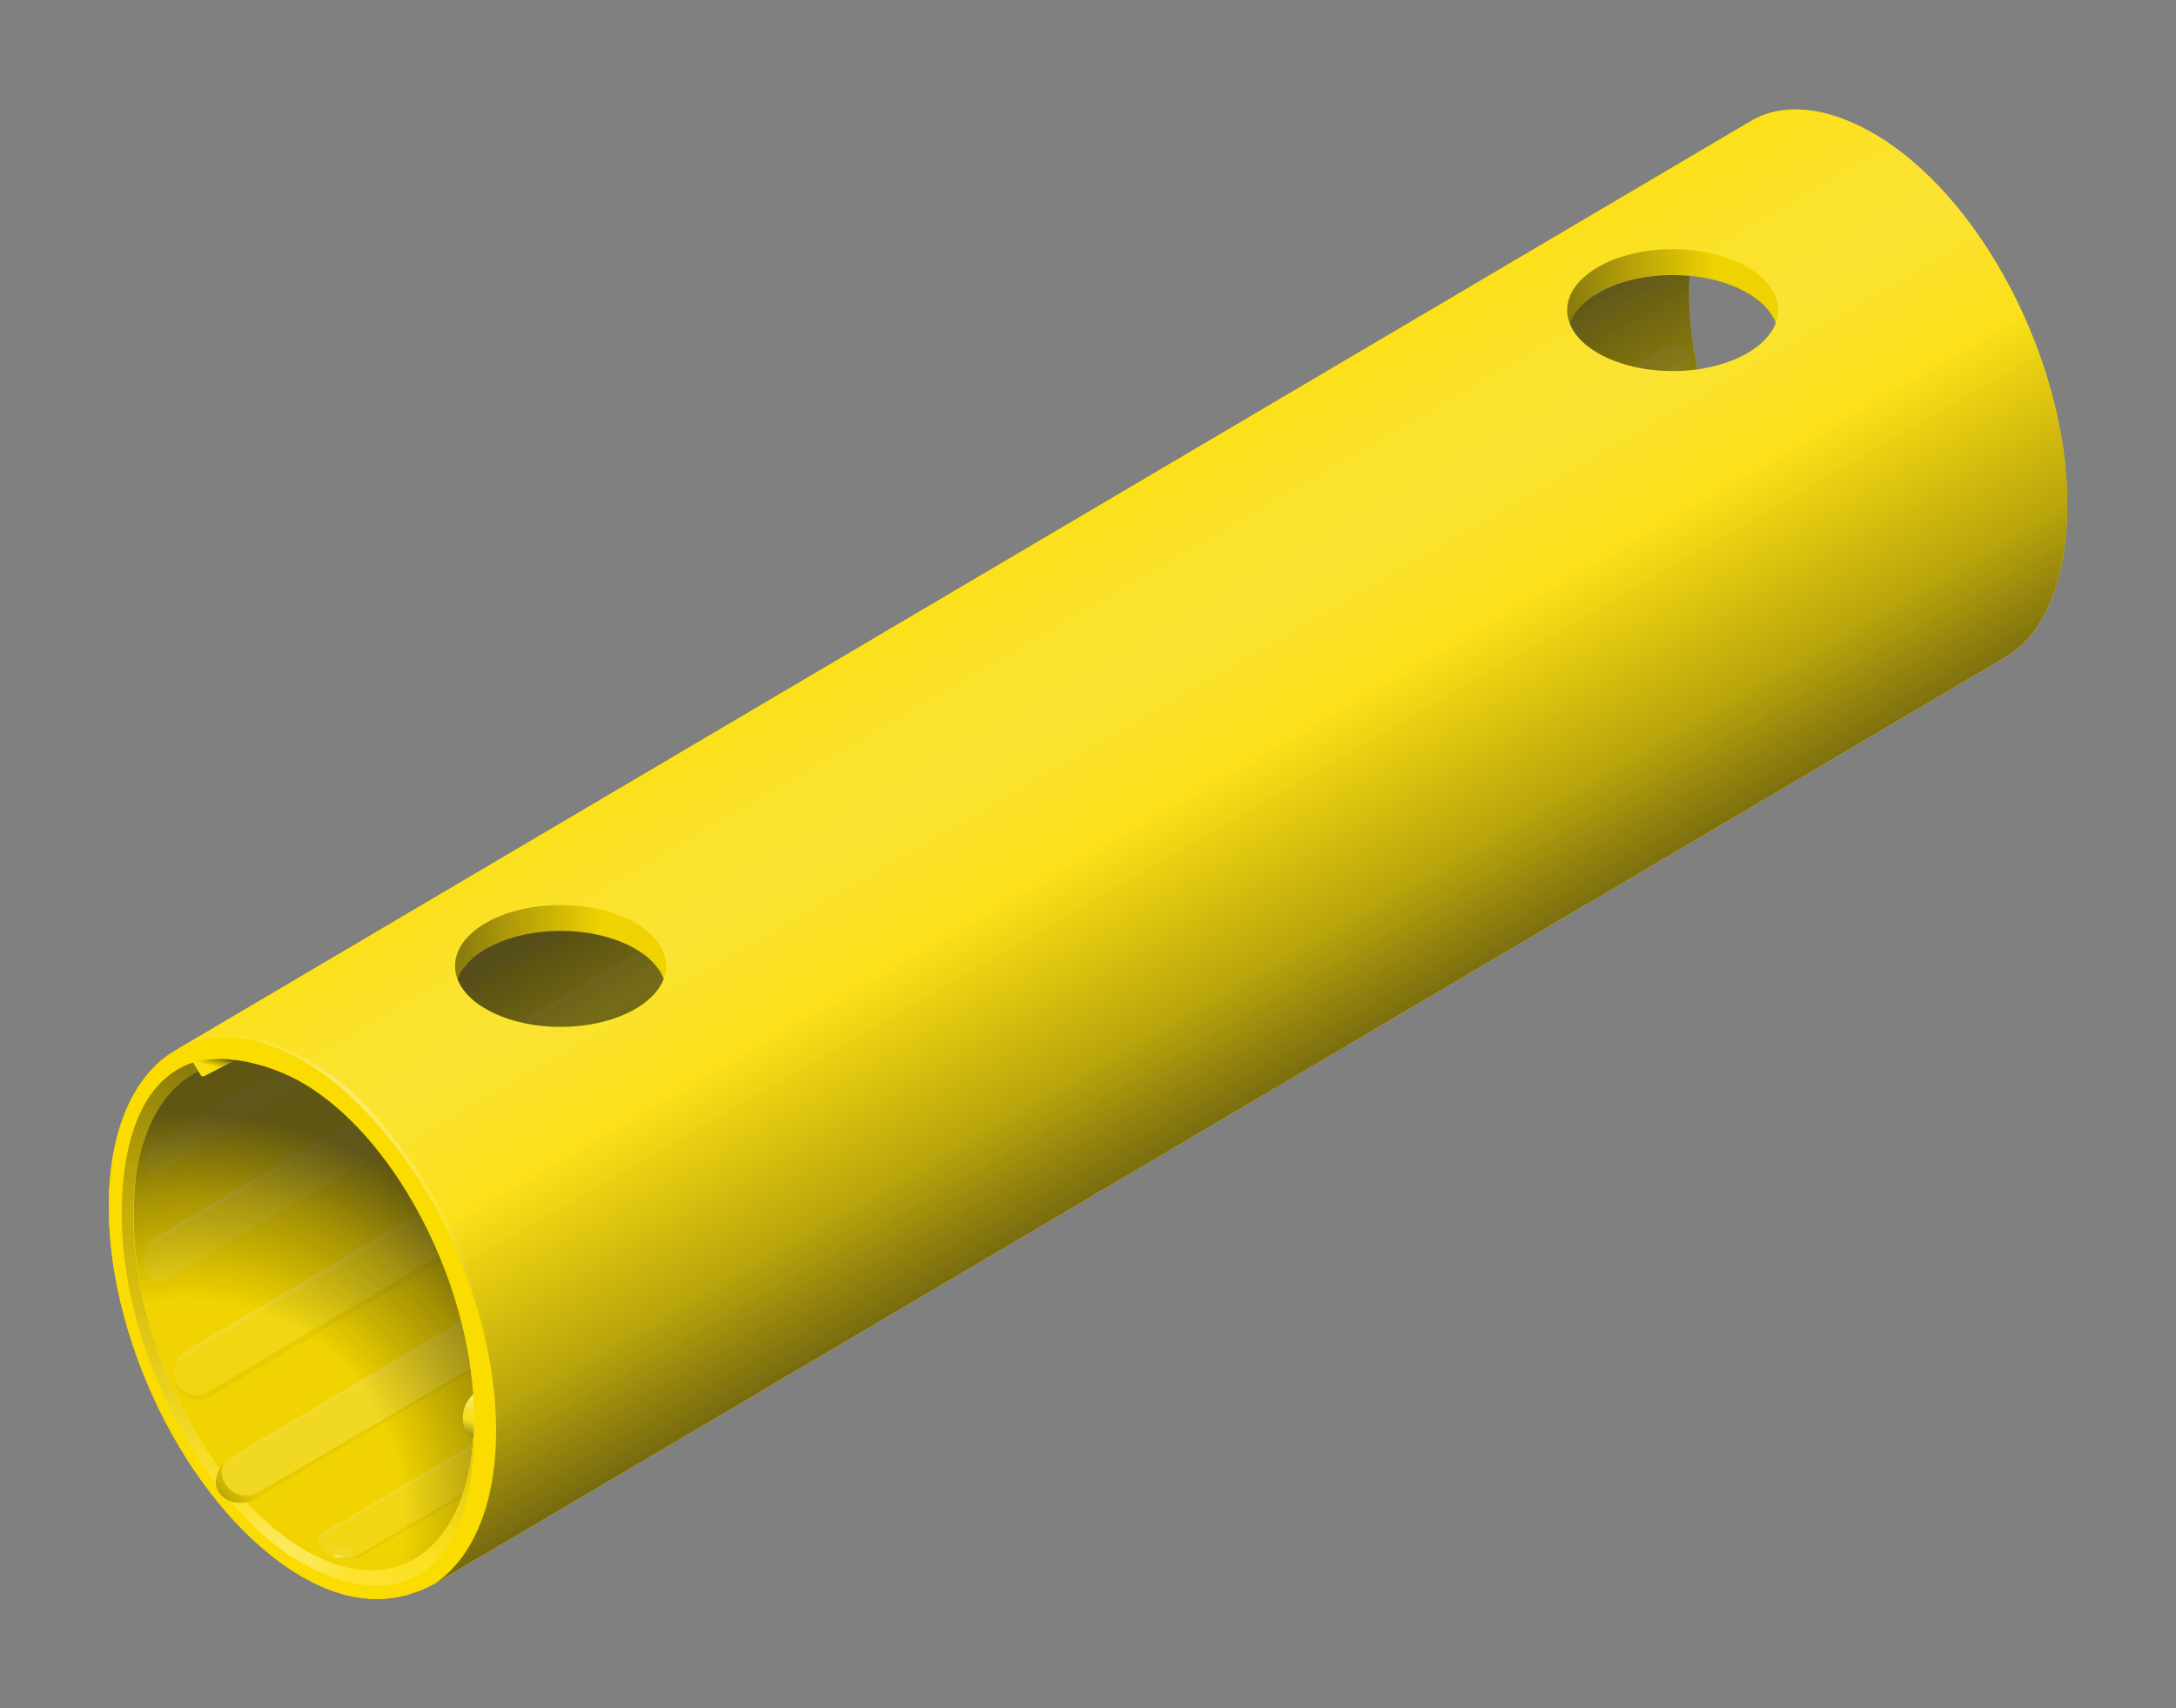
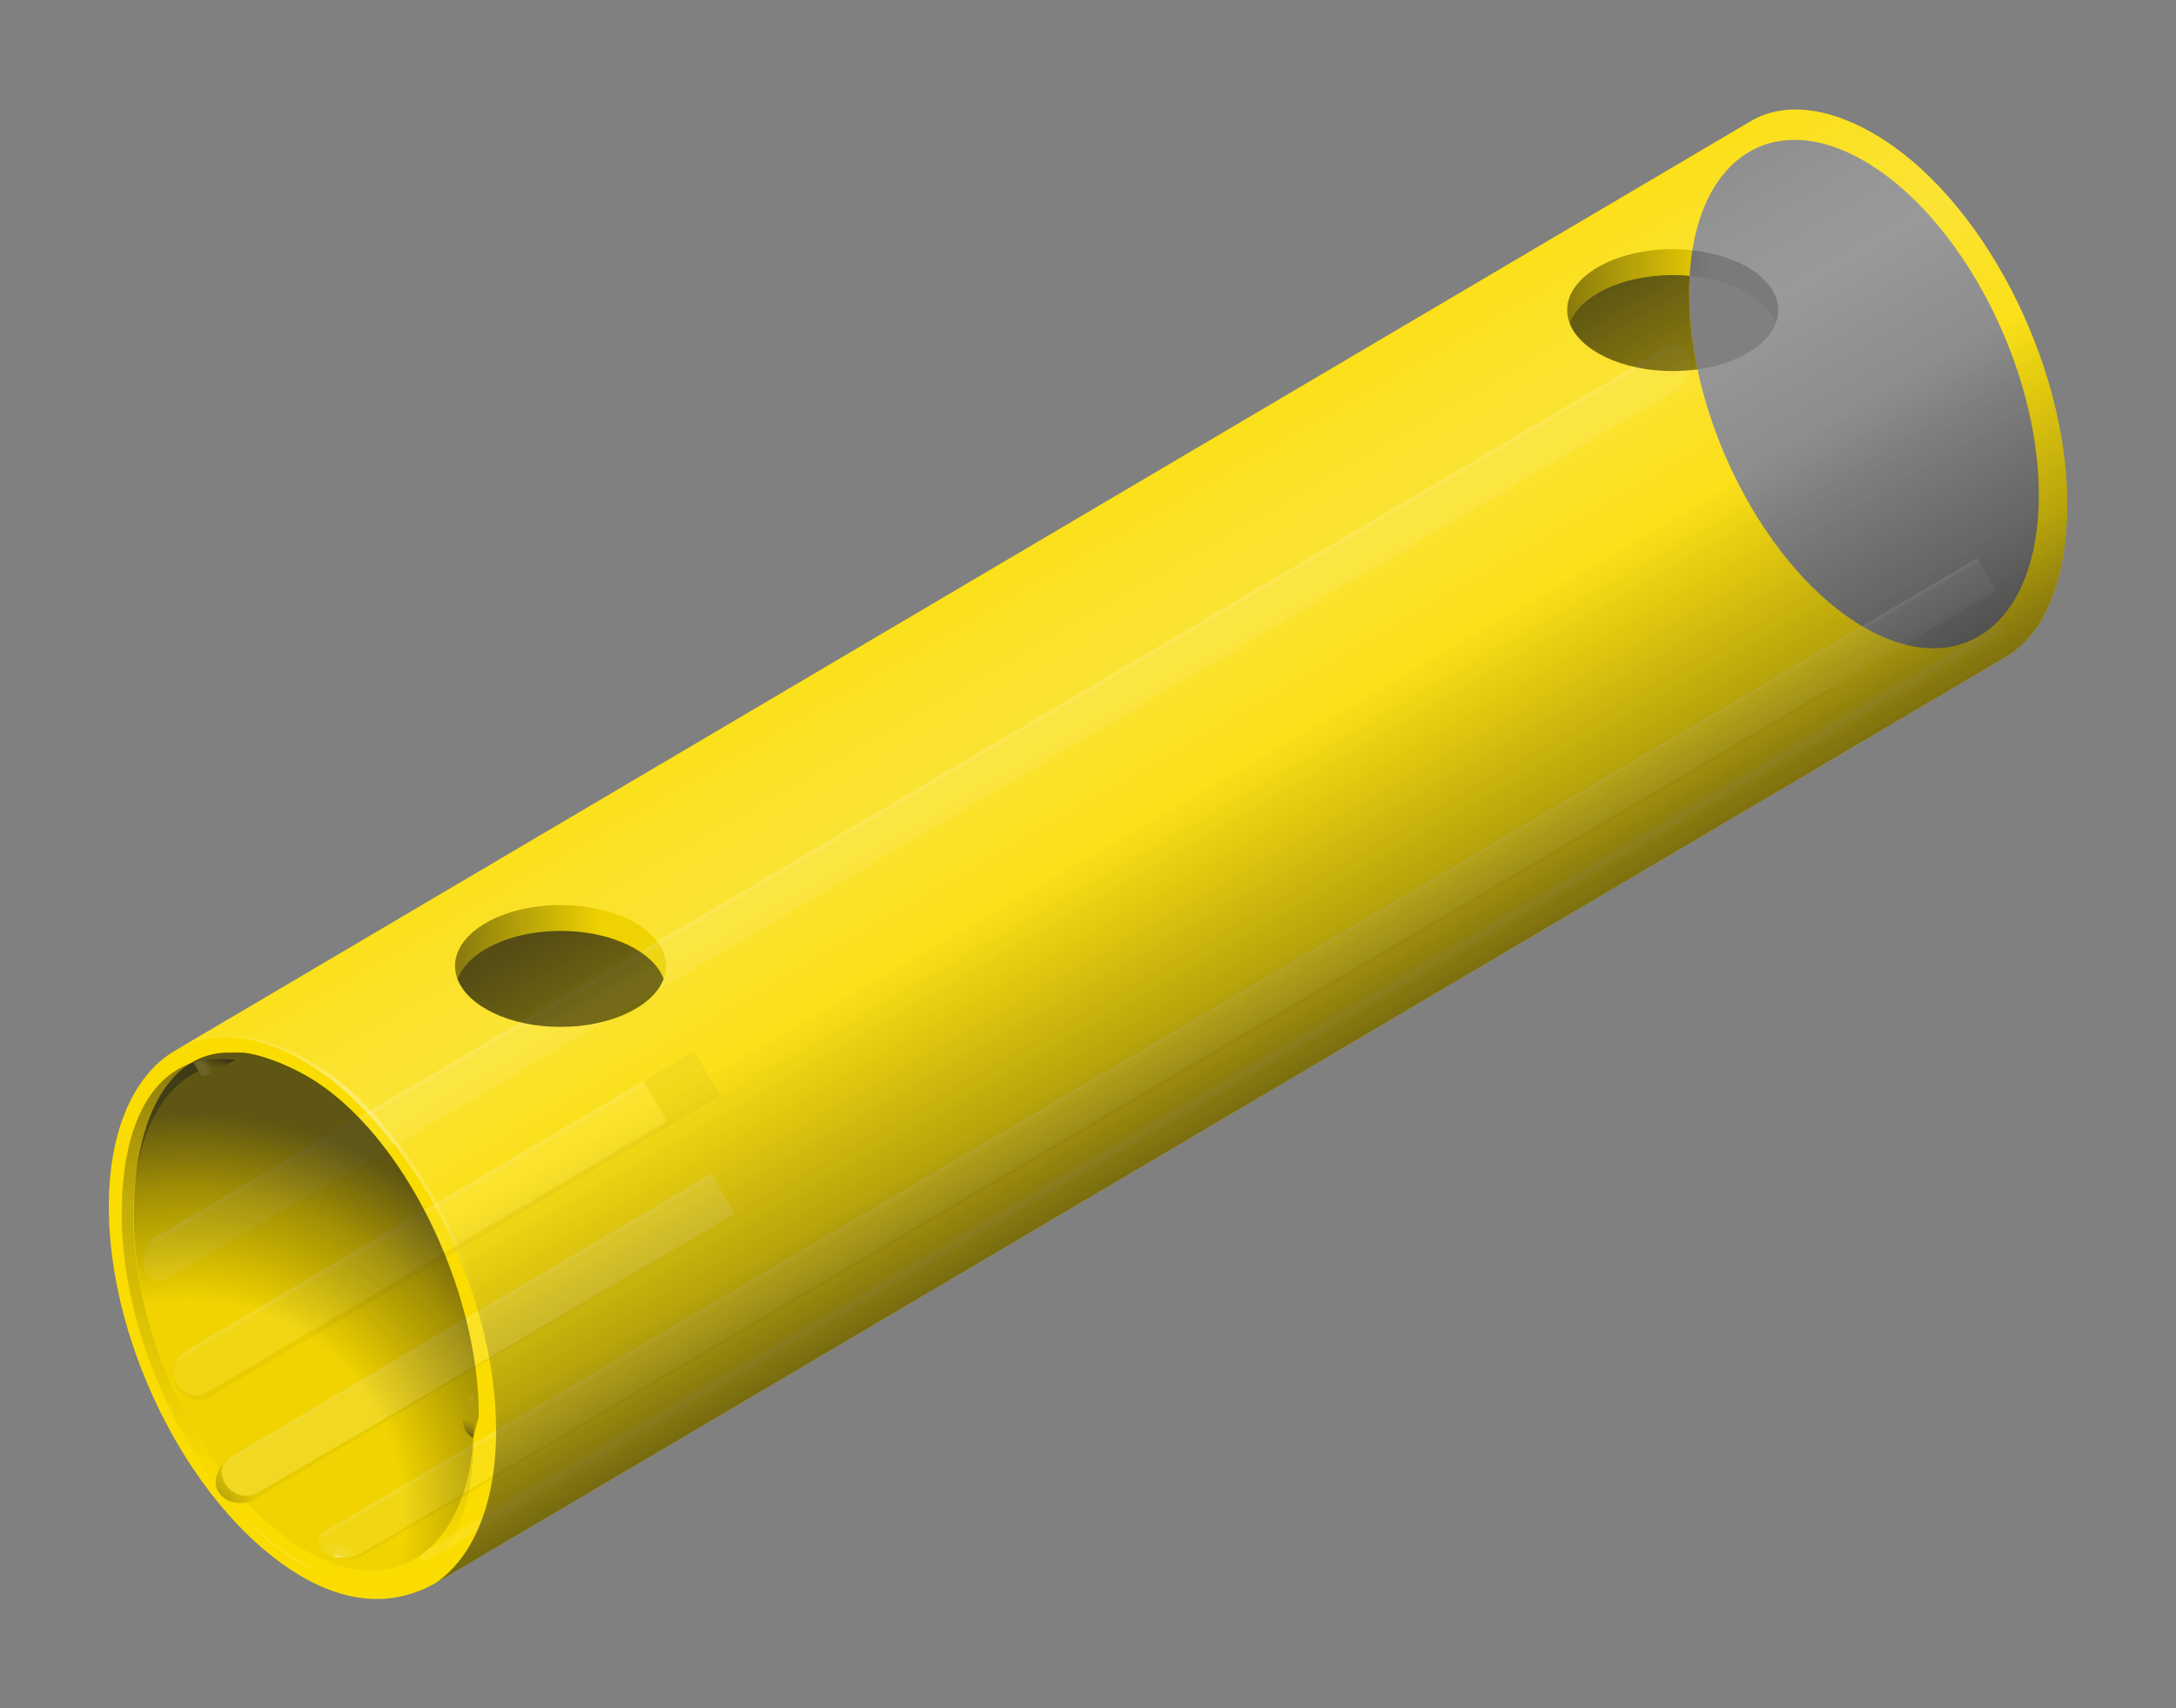
<svg xmlns="http://www.w3.org/2000/svg" xmlns:xlink="http://www.w3.org/1999/xlink" viewBox="0 0 2000 1570">
  <rect x="0" y="0" width="2000" height="1570" fill="#808080" stroke="none" />
  <defs>
    <style>.uuid-87b93e2f-6abd-4379-b27a-31838fcf496b{fill:url(#uuid-7509e3f3-64cd-4515-a207-8171de3919e3);}.uuid-87b93e2f-6abd-4379-b27a-31838fcf496b,.uuid-f44a0044-fe48-4508-8e88-67f7b35637fc,.uuid-d73e0045-1581-4dc8-b753-c89669ca6592,.uuid-aa01b91c-1b5f-404e-9bea-20f365e5a9cb,.uuid-cfc24572-0966-43b0-83f9-e613398f0599,.uuid-7bfc311a-e7f9-47d9-bcc8-75be27a6602e,.uuid-11c76ed4-6779-452e-8823-7d1fdfc4ce02,.uuid-1beeda21-664c-40d2-bddf-30b45f5a598f,.uuid-03356aff-71b5-4622-9a8f-a2c82975f915,.uuid-68e26631-e23b-487a-9e72-0145d2cb615b,.uuid-e7a80490-6ce1-47ef-ba10-667d4bf232d5,.uuid-8799e3ba-0b7a-4f1a-a88c-020bde954715,.uuid-e01c7dd1-4cd2-46db-97c2-f0be8bb978ac,.uuid-d6e37293-aa7a-47fa-a91f-5341e393ce46,.uuid-42d7f2a8-c16b-4ca6-bf00-1a5de88f086e,.uuid-1d918177-f435-442e-a06d-05792c913ba3,.uuid-dbd4606d-b7bb-41e4-ad54-6b9ebe1f86d4,.uuid-d2e75b26-1b3d-41ed-aa98-71146675b5de,.uuid-fb943fb0-f615-401e-a2da-2d30c5378791,.uuid-7f55a6da-e103-4d1d-b47d-d0a27643786e,.uuid-abdfb7f2-ec96-4812-a90e-2f6b38925808,.uuid-5de4e2af-72fb-4c12-a22b-1300fef8c99f,.uuid-b98075df-c992-49c8-9125-3b3344425728,.uuid-2da8718b-de80-4fb6-b0b6-389539b0aa22,.uuid-e2b07274-a516-4315-be61-193928d1a53c,.uuid-65ea390f-0e8f-4ebe-ac3a-98a12ea03668,.uuid-47087dea-06c3-402e-b7a7-9cab6728c84b,.uuid-393b6cdd-424c-4497-b71e-850c30d50ad0,.uuid-d8f9b895-50d5-43c6-8883-dcae902bec0e{stroke-width:0px;}.uuid-87b93e2f-6abd-4379-b27a-31838fcf496b,.uuid-d73e0045-1581-4dc8-b753-c89669ca6592,.uuid-cfc24572-0966-43b0-83f9-e613398f0599,.uuid-11c76ed4-6779-452e-8823-7d1fdfc4ce02,.uuid-1d918177-f435-442e-a06d-05792c913ba3,.uuid-dbd4606d-b7bb-41e4-ad54-6b9ebe1f86d4,.uuid-d2e75b26-1b3d-41ed-aa98-71146675b5de,.uuid-7f55a6da-e103-4d1d-b47d-d0a27643786e,.uuid-5de4e2af-72fb-4c12-a22b-1300fef8c99f,.uuid-b98075df-c992-49c8-9125-3b3344425728,.uuid-2da8718b-de80-4fb6-b0b6-389539b0aa22,.uuid-393b6cdd-424c-4497-b71e-850c30d50ad0{mix-blend-mode:multiply;}.uuid-f44a0044-fe48-4508-8e88-67f7b35637fc{fill:url(#uuid-2d404ac0-a00f-4fb2-9185-45e340633d27);}.uuid-d73e0045-1581-4dc8-b753-c89669ca6592{opacity:.05;}.uuid-d73e0045-1581-4dc8-b753-c89669ca6592,.uuid-7f55a6da-e103-4d1d-b47d-d0a27643786e{fill:#1d1d1b;}.uuid-aa01b91c-1b5f-404e-9bea-20f365e5a9cb{fill:url(#uuid-2763d682-d6f6-4768-b503-a7ddd2a1cbed);}.uuid-cfc24572-0966-43b0-83f9-e613398f0599{fill:url(#uuid-156fdf99-58dd-4c55-adaf-b0326d757a78);}.uuid-7bfc311a-e7f9-47d9-bcc8-75be27a6602e{fill:url(#uuid-a66e1c97-90f2-4f4f-9264-c19bd5b3e0f8);}.uuid-11c76ed4-6779-452e-8823-7d1fdfc4ce02{fill:url(#uuid-86230fd0-9443-4fe7-91e6-daf57e8641eb);}.uuid-1beeda21-664c-40d2-bddf-30b45f5a598f{fill:url(#uuid-078df38b-00ef-4541-bf32-427390302e78);}.uuid-03356aff-71b5-4622-9a8f-a2c82975f915{fill:url(#uuid-49109b75-eb56-41f2-9fe8-6a4a6dbbcc5c);}.uuid-68e26631-e23b-487a-9e72-0145d2cb615b{fill:#fff;opacity:.1;}.uuid-e7a80490-6ce1-47ef-ba10-667d4bf232d5{fill:url(#uuid-75cfbe55-141c-4bfd-995c-d228c139d7dc);}.uuid-8799e3ba-0b7a-4f1a-a88c-020bde954715{fill:url(#uuid-ac893410-5943-44da-9c26-4c3c73a865ce);}.uuid-e01c7dd1-4cd2-46db-97c2-f0be8bb978ac{fill:url(#uuid-77b63f47-87c0-4ab8-9e8d-50533f1ca999);}.uuid-d6e37293-aa7a-47fa-a91f-5341e393ce46{fill:url(#uuid-b8216391-efac-4304-ab02-9aad611f5702);}.uuid-42d7f2a8-c16b-4ca6-bf00-1a5de88f086e{fill:url(#uuid-844a4f9b-6399-4ba9-ae95-3407e7c6e338);}.uuid-1d918177-f435-442e-a06d-05792c913ba3{fill:url(#uuid-c71ba236-c914-4e2e-8576-18177a8a514c);}.uuid-dbd4606d-b7bb-41e4-ad54-6b9ebe1f86d4{fill:url(#uuid-b3f1bda4-4f8b-4f69-b901-19359baa5cb1);}.uuid-d2e75b26-1b3d-41ed-aa98-71146675b5de{fill:url(#uuid-a306b9eb-9124-48fb-a8f1-b0c6bf901414);}.uuid-fb943fb0-f615-401e-a2da-2d30c5378791{fill:url(#uuid-85b43eda-4923-4732-989b-84c9629e67f6);}.uuid-7f55a6da-e103-4d1d-b47d-d0a27643786e{opacity:.04;}.uuid-abdfb7f2-ec96-4812-a90e-2f6b38925808{fill:url(#uuid-816e2681-a090-4e71-b285-c74d2d8baa89);}.uuid-5de4e2af-72fb-4c12-a22b-1300fef8c99f{fill:url(#uuid-d0d9eb1b-3c49-49e3-a6c0-24e1a4743803);}.uuid-b98075df-c992-49c8-9125-3b3344425728{fill:url(#uuid-43b34e7a-b7a2-4395-8f19-ee472d497b0b);}.uuid-a110010f-5483-4486-80d0-a4d5546cc0d2{isolation:isolate;}.uuid-2da8718b-de80-4fb6-b0b6-389539b0aa22{fill:url(#uuid-ecc43102-8b26-4c79-868c-8e85da2de826);}.uuid-e2b07274-a516-4315-be61-193928d1a53c{fill:url(#uuid-6321ebff-51f1-4d35-9b48-f341f06890cf);}.uuid-65ea390f-0e8f-4ebe-ac3a-98a12ea03668{fill:#fadc00;}.uuid-47087dea-06c3-402e-b7a7-9cab6728c84b{fill:url(#uuid-8c97797a-7fdf-4096-a4d8-ef258e4c10ab);}.uuid-393b6cdd-424c-4497-b71e-850c30d50ad0{fill:url(#uuid-82d93064-c5d1-42a8-93d7-323fed192894);}.uuid-d8f9b895-50d5-43c6-8883-dcae902bec0e{fill:url(#uuid-37281096-958f-4e8a-a592-b2ff3ce8730f);}</style>
    <linearGradient id="uuid-43b34e7a-b7a2-4395-8f19-ee472d497b0b" x1="220.72" y1="1360.3" x2="204.47" y2="1374.88" gradientUnits="userSpaceOnUse">
      <stop offset="0" stop-color="#1d1d1b" stop-opacity="0" />
      <stop offset="1" stop-color="#1d1d1b" stop-opacity=".2" />
    </linearGradient>
    <linearGradient id="uuid-816e2681-a090-4e71-b285-c74d2d8baa89" x1="425.64" y1="1212.96" x2="447.38" y2="1249.86" gradientUnits="userSpaceOnUse">
      <stop offset="0" stop-color="#fff" stop-opacity=".2" />
      <stop offset=".12" stop-color="#fff" stop-opacity=".14" />
    </linearGradient>
    <linearGradient id="uuid-75cfbe55-141c-4bfd-995c-d228c139d7dc" x1="371.15" y1="1122.48" x2="390.83" y2="1155.88" gradientUnits="userSpaceOnUse">
      <stop offset="0" stop-color="#fff" stop-opacity=".2" />
      <stop offset=".17" stop-color="#fff" stop-opacity=".08" />
    </linearGradient>
    <linearGradient id="uuid-85b43eda-4923-4732-989b-84c9629e67f6" x1="832.78" y1="730.58" x2="852.55" y2="764.14" gradientUnits="userSpaceOnUse">
      <stop offset="0" stop-color="#fff" stop-opacity=".2" />
      <stop offset=".14" stop-color="#fff" stop-opacity=".08" />
    </linearGradient>
    <linearGradient id="uuid-2d404ac0-a00f-4fb2-9185-45e340633d27" x1="901.26" y1="603.23" x2="914.46" y2="625.63" gradientUnits="userSpaceOnUse">
      <stop offset="0" stop-color="#fff" stop-opacity=".2" />
      <stop offset=".12" stop-color="#fff" stop-opacity=".08" />
    </linearGradient>
    <linearGradient id="uuid-844a4f9b-6399-4ba9-ae95-3407e7c6e338" x1="1052.56" y1="963.27" x2="1070.08" y2="993.01" gradientUnits="userSpaceOnUse">
      <stop offset="0" stop-color="#fff" stop-opacity=".2" />
      <stop offset=".13" stop-color="#fff" stop-opacity=".08" />
    </linearGradient>
    <radialGradient id="uuid-82d93064-c5d1-42a8-93d7-323fed192894" cx="-2641.77" cy="1397.97" fx="-2641.77" fy="1397.97" r="375.65" gradientTransform="translate(2481.39 -487.5) rotate(-66.86) scale(1 -.99)" gradientUnits="userSpaceOnUse">
      <stop offset=".54" stop-color="#000" stop-opacity=".04" />
      <stop offset=".81" stop-color="#0e0e0d" stop-opacity=".37" />
      <stop offset="1" stop-color="#1d1d1b" stop-opacity=".7" />
    </radialGradient>
    <linearGradient id="uuid-49109b75-eb56-41f2-9fe8-6a4a6dbbcc5c" x1="177.59" y1="1383.41" x2="337.35" y2="1106.7" gradientUnits="userSpaceOnUse">
      <stop offset="0" stop-color="#fff" stop-opacity=".2" />
      <stop offset=".6" stop-color="#fff" stop-opacity="0" />
    </linearGradient>
    <linearGradient id="uuid-77b63f47-87c0-4ab8-9e8d-50533f1ca999" x1="238.28" y1="1380.02" x2="308.41" y2="1455.43" gradientUnits="userSpaceOnUse">
      <stop offset="0" stop-color="#fff" stop-opacity="0" />
      <stop offset=".02" stop-color="#fff" stop-opacity=".02" />
      <stop offset=".1" stop-color="#fff" stop-opacity=".1" />
      <stop offset=".2" stop-color="#fff" stop-opacity=".16" />
      <stop offset=".32" stop-color="#fff" stop-opacity=".19" />
      <stop offset=".5" stop-color="#fff" stop-opacity=".2" />
      <stop offset=".64" stop-color="#fff" stop-opacity=".18" />
      <stop offset=".78" stop-color="#fff" stop-opacity=".14" />
      <stop offset=".92" stop-color="#fff" stop-opacity=".06" />
      <stop offset="1" stop-color="#fff" stop-opacity="0" />
    </linearGradient>
    <linearGradient id="uuid-c71ba236-c914-4e2e-8576-18177a8a514c" x1="220.41" y1="1377.22" x2="334.02" y2="1033.67" gradientUnits="userSpaceOnUse">
      <stop offset=".02" stop-color="#1d1d1b" stop-opacity="0" />
      <stop offset=".63" stop-color="#1d1d1b" stop-opacity=".25" />
      <stop offset="1" stop-color="#1d1d1b" stop-opacity=".5" />
    </linearGradient>
    <linearGradient id="uuid-a66e1c97-90f2-4f4f-9264-c19bd5b3e0f8" x1="190.74" y1="940.17" x2="467.84" y2="1200.38" gradientUnits="userSpaceOnUse">
      <stop offset="0" stop-color="#fff" stop-opacity="0" />
      <stop offset=".36" stop-color="#fff" stop-opacity=".3" />
      <stop offset="1" stop-color="#fff" stop-opacity="0" />
    </linearGradient>
    <radialGradient id="uuid-2763d682-d6f6-4768-b503-a7ddd2a1cbed" cx="220.91" cy="394.66" fx="220.91" fy="394.66" r="21.75" gradientTransform="translate(159.55 1264.57) rotate(12.97) scale(.85 .31) skewX(-.41)" gradientUnits="userSpaceOnUse">
      <stop offset="0" stop-color="#fff" stop-opacity=".1" />
      <stop offset=".39" stop-color="#fff" stop-opacity=".08" />
      <stop offset=".92" stop-color="#fff" stop-opacity="0" />
      <stop offset=".96" stop-color="#fff" stop-opacity="0" />
    </radialGradient>
    <radialGradient id="uuid-b8216391-efac-4304-ab02-9aad611f5702" cx="1524.47" cy="-282.02" fx="1524.47" fy="-282.02" r="10.43" gradientTransform="translate(-925.1 1445.66) rotate(1.9) scale(.81 .2) skewX(.1)" gradientUnits="userSpaceOnUse">
      <stop offset=".23" stop-color="#fff" stop-opacity=".4" />
      <stop offset=".3" stop-color="#fff" stop-opacity=".33" />
      <stop offset=".48" stop-color="#fff" stop-opacity=".19" />
      <stop offset=".65" stop-color="#fff" stop-opacity=".09" />
      <stop offset=".8" stop-color="#fff" stop-opacity=".02" />
      <stop offset=".92" stop-color="#fff" stop-opacity="0" />
    </radialGradient>
    <radialGradient id="uuid-6321ebff-51f1-4d35-9b48-f341f06890cf" cx="-10911.2" cy="-3644.39" fx="-10911.2" fy="-3644.39" r="10.43" gradientTransform="translate(-1337.52 10030.69) rotate(94.98) scale(.81 .2) skewX(.1)" gradientUnits="userSpaceOnUse">
      <stop offset="0" stop-color="#fff" stop-opacity=".3" />
      <stop offset=".19" stop-color="#fff" stop-opacity=".28" />
      <stop offset=".45" stop-color="#fff" stop-opacity=".21" />
      <stop offset=".75" stop-color="#fff" stop-opacity=".1" />
      <stop offset=".96" stop-color="#fff" stop-opacity="0" />
    </radialGradient>
    <radialGradient id="uuid-ac893410-5943-44da-9c26-4c3c73a865ce" cx="-12631.48" cy="-2030.51" fx="-12631.48" fy="-2030.51" r="10.43" gradientTransform="translate(-3590.88 10724.05) rotate(108.99) scale(.81 .2) skewX(.1)" gradientUnits="userSpaceOnUse">
      <stop offset="0" stop-color="#fff" stop-opacity=".5" />
      <stop offset=".14" stop-color="#fff" stop-opacity=".48" />
      <stop offset=".33" stop-color="#fff" stop-opacity=".41" />
      <stop offset=".54" stop-color="#fff" stop-opacity=".29" />
      <stop offset=".78" stop-color="#fff" stop-opacity=".14" />
      <stop offset=".96" stop-color="#fff" stop-opacity="0" />
    </radialGradient>
    <linearGradient id="uuid-37281096-958f-4e8a-a592-b2ff3ce8730f" x1="921.29" y1="508.47" x2="1200.83" y2="992.65" gradientUnits="userSpaceOnUse">
      <stop offset="0" stop-color="#fff" stop-opacity=".1" />
      <stop offset=".16" stop-color="#fff" stop-opacity=".17" />
      <stop offset=".28" stop-color="#fff" stop-opacity=".2" />
      <stop offset=".4" stop-color="#fff" stop-opacity=".14" />
      <stop offset=".6" stop-color="#fff" stop-opacity=".06" />
      <stop offset=".8" stop-color="#fff" stop-opacity=".02" />
      <stop offset="1" stop-color="#fff" stop-opacity="0" />
    </linearGradient>
    <linearGradient id="uuid-d0d9eb1b-3c49-49e3-a6c0-24e1a4743803" x1="921.29" y1="508.47" x2="1200.83" y2="992.65" gradientUnits="userSpaceOnUse">
      <stop offset=".5" stop-color="#1d1d1b" stop-opacity="0" />
      <stop offset=".8" stop-color="#1d1d1b" stop-opacity=".29" />
      <stop offset="1" stop-color="#1d1d1b" stop-opacity=".6" />
    </linearGradient>
    <linearGradient id="uuid-7509e3f3-64cd-4515-a207-8171de3919e3" x1="1540.99" y1="350.52" x2="1487.71" y2="258.24" gradientUnits="userSpaceOnUse">
      <stop offset="0" stop-color="#1d1d1b" stop-opacity=".5" />
      <stop offset="1" stop-color="#1d1d1b" stop-opacity=".7" />
    </linearGradient>
    <linearGradient id="uuid-a306b9eb-9124-48fb-a8f1-b0c6bf901414" x1="1443" y1="262.94" x2="1633.56" y2="262.94" gradientUnits="userSpaceOnUse">
      <stop offset="0" stop-color="#1d1d1b" stop-opacity=".5" />
      <stop offset=".7" stop-color="#1d1d1b" stop-opacity=".05" />
    </linearGradient>
    <linearGradient id="uuid-ecc43102-8b26-4c79-868c-8e85da2de826" x1="536.02" y1="935.59" x2="492.78" y2="860.69" gradientUnits="userSpaceOnUse">
      <stop offset="0" stop-color="#1d1d1b" stop-opacity=".6" />
      <stop offset="1" stop-color="#1d1d1b" stop-opacity=".75" />
    </linearGradient>
    <linearGradient id="uuid-156fdf99-58dd-4c55-adaf-b0326d757a78" x1="423.72" y1="865.64" x2="608.35" y2="865.64" xlink:href="#uuid-a306b9eb-9124-48fb-a8f1-b0c6bf901414" />
    <linearGradient id="uuid-b3f1bda4-4f8b-4f69-b901-19359baa5cb1" x1="191.73" y1="996.47" x2="198.07" y2="970.57" gradientUnits="userSpaceOnUse">
      <stop offset=".63" stop-color="#1d1d1b" stop-opacity="0" />
      <stop offset=".83" stop-color="#1d1d1b" stop-opacity=".3" />
      <stop offset="1" stop-color="#1d1d1b" stop-opacity=".7" />
    </linearGradient>
    <linearGradient id="uuid-8c97797a-7fdf-4096-a4d8-ef258e4c10ab" x1="179.19" y1="984.87" x2="202.63" y2="972.17" gradientUnits="userSpaceOnUse">
      <stop offset="0" stop-color="#fff" stop-opacity="0" />
      <stop offset="0" stop-color="#fff" stop-opacity="0" />
      <stop offset=".18" stop-color="#fff" stop-opacity=".07" />
      <stop offset=".31" stop-color="#fff" stop-opacity=".1" />
      <stop offset=".61" stop-color="#fff" stop-opacity="0" />
    </linearGradient>
    <linearGradient id="uuid-86230fd0-9443-4fe7-91e6-daf57e8641eb" x1="441.53" y1="1274.53" x2="427.31" y2="1318.84" gradientUnits="userSpaceOnUse">
      <stop offset=".19" stop-color="#fff" stop-opacity=".1" />
      <stop offset=".69" stop-color="#1d1d1b" stop-opacity="0" />
      <stop offset="1" stop-color="#1d1d1b" stop-opacity=".5" />
    </linearGradient>
    <linearGradient id="uuid-078df38b-00ef-4541-bf32-427390302e78" x1="441.53" y1="1274.53" x2="427.31" y2="1318.84" gradientUnits="userSpaceOnUse">
      <stop offset="0" stop-color="#fff" stop-opacity=".5" />
      <stop offset=".67" stop-color="#fff" stop-opacity=".1" />
    </linearGradient>
  </defs>
  <g class="uuid-a110010f-5483-4486-80d0-a4d5546cc0d2">
    <g id="uuid-5517e79b-315f-45f6-8620-11ecf41f9429">
      <path id="uuid-e58a15ac-4b6d-4e23-8cdd-10075614f631" class="uuid-65ea390f-0e8f-4ebe-ac3a-98a12ea03668" d="m1722,122.71c-42.75-24.71-82.99-28.97-112.76-11.41-33.97,20.03-1450.08,855.2-1450.03,855.18-36.34,22.47-59.2,72.34-59.2,142.56,0,131.09,79.68,283.35,178,340.1,47.25,27.28,88.18,24.77,122.05,5.85,158.48-93.12,1406.7-829.7,1444-851.69,35.88-21.15,55.95-72.37,55.95-140.48,0-131.07-79.68-283.35-178-340.1Zm-8.73,453.75c-88.8-51.27-160.75-188.76-160.75-307.11s71.98-172.77,160.75-121.51c88.73,51.23,160.72,188.73,160.68,307.1,0,118.36-71.95,172.76-160.68,121.53Z" />
      <g id="uuid-9dd0fef8-b407-40aa-8a43-1192ef9877f5">
        <path class="uuid-d73e0045-1581-4dc8-b753-c89669ca6592" d="m332.07,1427.43c-8.06,4.75-17.68,5.8-26.47,3.09,10.2,3.64,21.58,2.62,31.04-2.95l1348.31-793.89v-2.83L332.07,1427.43Z" />
        <path class="uuid-d73e0045-1581-4dc8-b753-c89669ca6592" d="m239.1,1370.46c-10.88,6.41-22.89,5.08-30.62-4.91-6.84-8.84-6.32-20.89,3.31-26.56h0c-7.15,4.21-19.1,19.89-10.63,32.65,6.98,10.53,22.85,12.2,33.73,5.78l399.98-237.99-395.76,231.03Z" />
        <path class="uuid-b98075df-c992-49c8-9125-3b3344425728" d="m239.1,1370.46c-10.88,6.41-22.89,5.08-30.62-4.91-6.84-8.84-6.32-20.89,3.31-26.56h0c-7.15,4.21-19.1,19.89-10.63,32.65,6.98,10.53,22.85,12.2,33.73,5.78l4.22-6.96Z" />
        <path class="uuid-abdfb7f2-ec96-4812-a90e-2f6b38925808" d="m208.48,1365.55h0c-6.84-8.84-6.32-20.89,3.31-26.56l441.97-260.39,21.74,36.9-436.39,254.97c-10.88,6.41-22.89,5.08-30.62-4.91Z" />
        <path class="uuid-7f55a6da-e103-4d1d-b47d-d0a27643786e" d="m638.1,966.22l-46.6,27.47,21.59,36.65-423.07,249.35c-9.98,5.88-22.86,1.74-27.55-8.85l-.93-2.1c-1.16-2.62-1.74-5.37-1.81-8.09-.16,3.57.47,7.22,2.01,10.68l1.03,2.32c5.2,11.74,19.47,16.33,30.53,9.81l468.89-276.36-24.09-40.89Z" />
        <path class="uuid-e7a80490-6ce1-47ef-ba10-667d4bf232d5" d="m162.48,1270.84l-.93-2.1c-4.4-9.94-.65-21.59,8.71-27.11l421.09-248.19,21.74,36.9-423.07,249.35c-9.98,5.88-22.86,1.74-27.55-8.85Z" />
        <path class="uuid-fb943fb0-f615-401e-a2da-2d30c5378791" d="m132.46,1164.96l-.31-1.95c-1.73-10.88,3.37-21.71,12.86-27.3L1531.71,319.24c8.32-4.9,18.99-.03,20.72,9.48l.81,4.44c1.79,9.84-2.74,19.75-11.35,24.82L154.03,1175.12c-8.76,5.16-19.97-.12-21.57-10.16Z" />
-         <path class="uuid-f44a0044-fe48-4508-8e88-67f7b35637fc" d="m133.41,1066.21l.18-1.09c1.06-6.76,5.1-12.7,11-16.17L1676.57,146.89l13.04,22.14L145.94,1077.96c-5.35,3.15-13.92-1.12-12.53-11.76Z" />
        <path class="uuid-42d7f2a8-c16b-4ca6-bf00-1a5de88f086e" d="m300.74,1428.61l-2.02-1c-8.06-3.97-8.48-15.3-.75-19.86l1519.04-894.49,17.39,29.52L332.07,1427.43c-9.58,5.64-21.35,6.08-31.32,1.18Z" />
        <path class="uuid-68e26631-e23b-487a-9e72-0145d2cb615b" d="m388.84,1436.15l-1.91-2.96c-1.49-2.31-.76-5.41,1.61-6.8l1450.14-853.84,4.35,7.38L388.84,1436.15Z" />
      </g>
      <path id="uuid-dc8dda42-b3f7-49b2-b7fd-20a55a9563c8" class="uuid-393b6cdd-424c-4497-b71e-850c30d50ad0" d="m440.11,1301.48c.03-117.98-69.98-260.56-156.28-311.63-21.27-12.59-45.75-20.98-59.33-22.43-2.42-.26-16.73-.15-19.11,0-52.67,3.49-82.5,64.93-82.5,150.01,0,79.49,31.78,167.65,78.94,232.33,0,0-8.37,14.38.82,23.78,9.28,10.8,24,7.02,24,7.02,16.32,17.55,34.27,32.62,52.57,43.45,86.3,51.06,150.4-4.82,155.77-102.64l5.13-19.9Z" />
-       <path id="uuid-b94bf6e4-9d6f-4563-a29c-d9ebdeb2e0f1" class="uuid-65ea390f-0e8f-4ebe-ac3a-98a12ea03668" d="m1722,122.71c-42.75-24.71-82.99-28.97-112.76-11.41-33.97,20.03-1450.08,855.2-1450.03,855.18-36.34,22.47-59.2,72.34-59.2,142.56,0,131.09,79.68,283.35,178,340.1,47.25,27.28,88.18,24.77,122.05,5.85,158.48-93.12,1406.7-829.7,1444-851.69,35.88-21.15,55.95-72.37,55.95-140.48,0-131.07-79.68-283.35-178-340.1ZM279.21,1424.02c-18.48-10.93-36.12-25.69-52.57-43.45,0,0-16.17,3.81-24.92-8.2-4.48-6.14-4.63-12.29-.09-22.33l-2.14-2.94c-46.08-64.54-76.96-151.42-76.96-229.87,0-68.26,23.38-115.22,59.79-132.88l1.72,2.94c1.36,2.17,2.32,2.39,4.76,1.11,5.24-2.74,26.9-13.93,27.57-14.26,0,0,31.17,2.94,62.86,21.7,81.36,48.14,148.04,172.72,155.67,285.73,0,0-9.48,7.17-9.48,21.92s9.58,17.88,9.58,17.88c-7.17,104.91-74.06,150.99-155.77,102.64Zm236.01-480.32c-46.51,0-85.35-18.9-94.78-44.13,9.43-25.22,48.27-44.13,94.78-44.13s85.35,18.9,94.78,44.13h0c-9.43,25.22-48.27,44.13-94.78,44.13Zm1022.17-602.7c-46.51,0-85.35-18.9-94.78-44.13,9.43-25.22,48.27-44.13,94.78-44.13s85.35,18.9,94.78,44.13h0c-9.43,25.22-48.27,44.13-94.78,44.13Z" />
      <g id="uuid-e3316fc4-05d7-4284-a6b2-55ae4ab6efff">
-         <path id="uuid-cc5aef8c-168e-40d0-b3b3-c8d6ef141027" class="uuid-03356aff-71b5-4622-9a8f-a2c82975f915" d="m198.35,1363.42c-51.45-67.78-86.44-162.25-86.44-247.2,0-71.95,23.36-120.77,61.63-138.1-32.67,21.51-50.65,73.28-50.65,139.32,0,79.49,31.78,167.65,78.94,232.33,0,0-4.78,8.24-3.13,16.32-.42-1.67-.34-2.67-.34-2.67Zm80.86,60.59c-18.3-10.83-36.25-25.9-52.57-43.45,0,0-7.54,1.91-15.23-.95,19.64,22.94,41.25,41.97,63.94,55.34,90.22,53.17,159.86,9.51,159.86-113.34,0,0-.1-.05-.23-.12-5.42,97.74-69.5,153.54-155.76,102.51Z" />
-         <path id="uuid-265ddbba-d335-4533-b7a5-83ae422de2b2" class="uuid-e01c7dd1-4cd2-46db-97c2-f0be8bb978ac" d="m229.86,1383.98l-10.92,4.15s17.54,20.26,43.57,38.6c29.56,20.58,55.78,26.78,55.78,26.78l4.1-12.01s-25.72-5.31-51.73-22.75c-25.78-17.29-40.81-34.76-40.81-34.76Z" />
+         <path id="uuid-265ddbba-d335-4533-b7a5-83ae422de2b2" class="uuid-e01c7dd1-4cd2-46db-97c2-f0be8bb978ac" d="m229.86,1383.98l-10.92,4.15s17.54,20.26,43.57,38.6c29.56,20.58,55.78,26.78,55.78,26.78s-25.72-5.31-51.73-22.75c-25.78-17.29-40.81-34.76-40.81-34.76Z" />
        <path id="uuid-e6594607-ab12-4de0-a120-549cdbf2746a" class="uuid-1d918177-f435-442e-a06d-05792c913ba3" d="m198.35,1363.42c-51.45-67.78-86.44-162.25-86.44-247.2,0-76.45,23.33-125.99,65.58-139.85l4.78,8c-36.39,17.67-59.75,64.63-59.75,132.86,0,78.45,30.89,165.33,76.96,229.87l2.15,2.94c-3.39,7.49-4.16,12.81-2.48,17.57-.93-2.55-.8-4.2-.8-4.2Zm236.62-41.91c-7.22,104.82-74.08,150.83-155.76,102.51-18.48-10.93-36.12-25.69-52.57-43.45,0,0-7.63,1.8-15.25-.97,19.64,22.96,41.26,41.99,63.96,55.37,90.22,53.17,159.86,9.51,159.86-113.34,0,0-.1-.05-.23-.12Z" />
        <path id="uuid-4855f3be-ea19-4dd6-b89b-8133839f2cf8" class="uuid-7bfc311a-e7f9-47d9-bcc8-75be27a6602e" d="m207.38,951.46c-19.36.5-30.96,4.45-44.96,13.1,18.08-8.8,22.58-9.58,42.67-11.38,10.75-.97,50.64,2.73,95.41,36.19,28.42,21.24,119.94,104.8,148.44,254.83-18.39-124.65-89.82-204.6-116.52-232.16-18.99-20.53-74.26-61.88-125.04-60.58Z" />
      </g>
      <g id="uuid-f989544d-bf45-4967-9dbc-62f8ceb8eca1">
        <path id="uuid-70eee812-4293-4db9-ad07-b2c35500ce33" class="uuid-aa01b91c-1b5f-404e-9bea-20f365e5a9cb" d="m329.56,1430.24c-1.59,5.74-10.94,8.73-20.92,6.67-10.01-2.06-16.84-8.4-15.25-14.16,1.59-5.76,11.01-8.74,21.01-6.66,9.97,2.08,16.75,8.41,15.17,14.14Z" />
        <path id="uuid-a605b181-69fc-4b48-b2da-c86908416ea3" class="uuid-d6e37293-aa7a-47fa-a91f-5341e393ce46" d="m322.89,1430.17c.09-1.46-3.76-2.72-8.61-2.81-4.86-.09-8.87,1.02-8.96,2.49-.09,1.47,3.78,2.73,8.63,2.81s8.85-1.03,8.94-2.49Z" />
-         <path id="uuid-61935fc2-c2d2-4918-afca-5d74b807d142" class="uuid-e2b07274-a516-4315-be61-193928d1a53c" d="m161.79,1267.21c1.46.17,2.92-3.61,3.27-8.45.35-4.84-.55-8.91-2.01-9.08-1.46-.17-2.92,3.62-3.27,8.47-.35,4.84.55,8.89,2.01,9.06Z" />
        <path id="uuid-8cb2004e-ee35-4cb5-878d-f13f8f45d55a" class="uuid-8799e3ba-0b7a-4f1a-a88c-020bde954715" d="m133.24,1159.75c1.37.52,3.71-2.8,5.22-7.41,1.51-4.62,1.63-8.78.25-9.3s-3.72,2.81-5.23,7.43c-1.51,4.61-1.62,8.76-.25,9.28Z" />
      </g>
      <path id="uuid-210af0d8-b719-40d6-901f-2c733978c471" class="uuid-d8f9b895-50d5-43c6-8883-dcae902bec0e" d="m1722,122.71c-42.75-24.71-82.99-28.97-112.76-11.41-33.22,19.59-1352.62,797.72-1446.81,853.28,31.1-17.48,71.46-15.58,115.58,9.89,98.3,56.75,178,209.03,177.97,340.1,0,68.06-21.49,117.02-55.92,140.42,158.5-93.14,1406.7-829.7,1444-851.69,35.88-21.15,55.95-72.37,55.95-140.48,0-131.07-79.68-283.35-178-340.1ZM610,899.57h0c-9.43,25.22-48.27,44.13-94.78,44.13s-85.35-18.9-94.78-44.13h0c-1.43-3.82-2.2-7.79-2.2-11.86,0-30.92,43.42-55.99,96.98-55.99s96.98,25.07,96.98,55.99c0,4.07-.77,8.04-2.2,11.86Zm1022.17-602.7c-9.43,25.22-48.27,44.13-94.78,44.13s-85.35-18.9-94.78-44.13h0c-1.43-3.82-2.2-7.79-2.2-11.86,0-30.92,43.42-55.99,96.98-55.99s96.98,25.07,96.98,55.99c0,4.07-.77,8.04-2.2,11.86h0Z" />
      <path id="uuid-5ffef31b-61f2-44b6-9ab0-a566f3c92771" class="uuid-5de4e2af-72fb-4c12-a22b-1300fef8c99f" d="m1722,122.71c-42.75-24.71-82.99-28.97-112.76-11.41-33.22,19.59-1352.62,797.72-1446.81,853.28,31.1-17.48,71.46-15.58,115.58,9.89,98.3,56.75,178,209.03,177.97,340.1,0,68.06-21.49,117.02-55.92,140.42,158.5-93.14,1406.7-829.7,1444-851.69,35.88-21.15,55.95-72.37,55.95-140.48,0-131.07-79.68-283.35-178-340.1ZM610,899.57h0c-9.43,25.22-48.27,44.13-94.78,44.13s-85.35-18.9-94.78-44.13h0c-1.43-3.82-2.2-7.79-2.2-11.86,0-30.92,43.42-55.99,96.98-55.99s96.98,25.07,96.98,55.99c0,4.07-.77,8.04-2.2,11.86Zm1022.17-602.7c-9.43,25.22-48.27,44.13-94.78,44.13s-85.35-18.9-94.78-44.13h0c-1.43-3.82-2.2-7.79-2.2-11.86,0-30.92,43.42-55.99,96.98-55.99s96.98,25.07,96.98,55.99c0,4.07-.77,8.04-2.2,11.86h0Z" />
      <g id="uuid-afb0e08e-a4d9-4521-aa12-92ef9ada0642">
        <path id="uuid-508a307d-7c28-49b5-8566-f1a779c7251e" class="uuid-87b93e2f-6abd-4379-b27a-31838fcf496b" d="m1552.52,269.34c0-5.43.15-10.72.45-15.87-5.07-.47-10.27-.73-15.58-.73-46.51,0-85.35,18.9-94.78,44.13,9.43,25.22,48.27,44.13,94.78,44.13,7.86,0,15.5-.55,22.82-1.57-4.99-23.57-7.69-47.18-7.69-70.08Z" />
        <path id="uuid-968be10f-45aa-440f-a10f-d67a112635a2" class="uuid-d2e75b26-1b3d-41ed-aa98-71146675b5de" d="m1537.39,252.74c46.51,0,85.35,18.9,94.78,44.13,1.43-3.82,2.2-7.79,2.2-11.86,0-30.92-43.42-55.99-96.98-55.99s-96.98,25.07-96.98,55.99c0,4.07.77,8.04,2.2,11.86,9.43-25.22,48.27-44.13,94.78-44.13Z" />
        <path id="uuid-e7005489-47ef-4b8a-b98b-2db34bf89a57" class="uuid-2da8718b-de80-4fb6-b0b6-389539b0aa22" d="m515.22,943.69c-46.51,0-85.35-18.9-94.78-44.13,9.43-25.22,48.27-44.13,94.78-44.13s85.35,18.9,94.78,44.13h0c-9.43,25.22-48.27,44.13-94.78,44.13Z" />
        <path id="uuid-35425220-97e9-4942-af1a-1347444755bd" class="uuid-cfc24572-0966-43b0-83f9-e613398f0599" d="m515.22,855.44c46.51,0,85.35,18.9,94.78,44.13,1.43-3.82,2.2-7.79,2.2-11.86,0-30.92-43.42-55.99-96.98-55.99s-96.98,25.07-96.98,55.99c0,4.07.77,8.04,2.2,11.86,9.43-25.22,48.27-44.13,94.78-44.13Z" />
      </g>
      <g id="uuid-71f327f9-3080-4d05-a601-37485ff4072e">
        <path id="uuid-1057d4c9-edd7-4809-ba6b-534cc23535b4" class="uuid-dbd4606d-b7bb-41e4-ad54-6b9ebe1f86d4" d="m216.35,974.15c-16.86-2.22-30.93-.08-38.86,2.21l6.56,10.98c.94,1.17,1.73,2.76,4.65,1.09l27.65-14.29Z" />
        <path id="uuid-905e0879-ca91-466b-850b-d9c21df77f3d" class="uuid-47087dea-06c3-402e-b7a7-9cab6728c84b" d="m216.35,974.15c-16.86-2.22-30.93-.08-38.86,2.21l6.56,10.98c.94,1.17,1.73,2.76,4.65,1.09l27.65-14.29Z" />
        <path id="uuid-2a3b2a4c-b315-40af-a160-191fa1710507" class="uuid-11c76ed4-6779-452e-8823-7d1fdfc4ce02" d="m434.88,1281.58s-9.48,7.01-9.48,21.73,9.58,18.06,9.58,18.06c0,0,.74-8.47.74-18.93s-.84-20.86-.84-20.86Z" />
-         <path id="uuid-54b7441d-02c8-4a34-b314-2f005f0427fb" class="uuid-1beeda21-664c-40d2-bddf-30b45f5a598f" d="m434.88,1281.58s-9.48,7.01-9.48,21.73,9.58,18.06,9.58,18.06c0,0,.74-8.47.74-18.93s-.84-20.86-.84-20.86Z" />
      </g>
    </g>
  </g>
</svg>